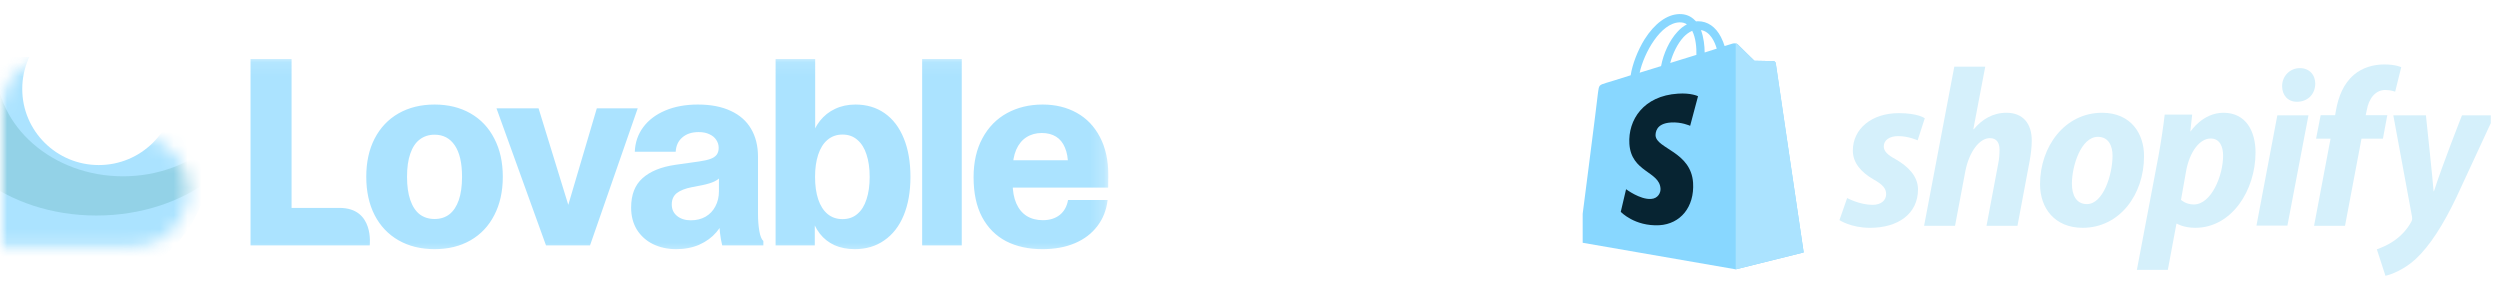
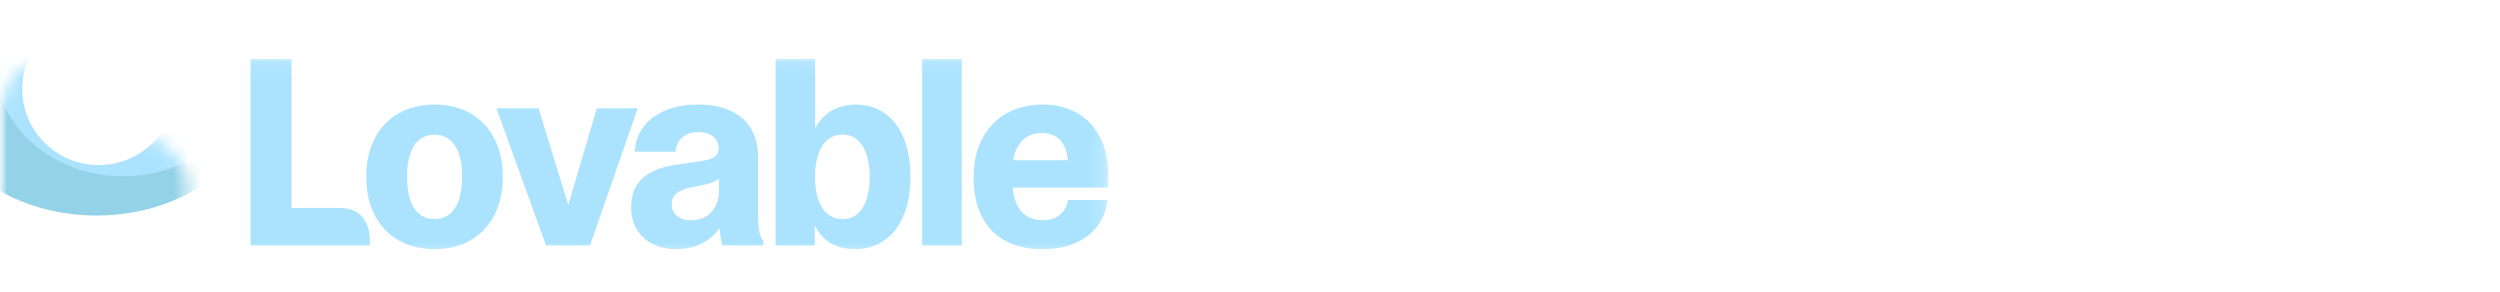
<svg xmlns="http://www.w3.org/2000/svg" width="180" height="21" viewBox="0 0 180 21" fill="none">
  <g clip-path="url(#clip0_2255_246)">
-     <path d="M127.849 4.547C127.836 4.454 127.757 4.401 127.691 4.401C127.625 4.401 126.32 4.375 126.32 4.375C126.32 4.375 125.226 3.316 125.121 3.197C125.015 3.091 124.804 3.118 124.725 3.144C124.725 3.144 124.514 3.21 124.171 3.316C124.119 3.131 124.026 2.906 123.908 2.668C123.526 1.927 122.946 1.53 122.26 1.53C122.207 1.53 122.168 1.53 122.115 1.543C122.089 1.517 122.075 1.49 122.049 1.477C121.746 1.159 121.364 1.001 120.902 1.014C120.019 1.04 119.136 1.689 118.411 2.827C117.91 3.634 117.528 4.639 117.409 5.42C116.394 5.738 115.682 5.963 115.656 5.963C115.141 6.121 115.128 6.135 115.062 6.624C115.036 6.995 113.691 17.434 113.691 17.434L124.976 19.393L129.866 18.175C129.853 18.175 127.863 4.639 127.849 4.547ZM123.605 3.502C123.341 3.581 123.051 3.674 122.735 3.779C122.735 3.329 122.669 2.694 122.471 2.165C123.143 2.271 123.473 3.038 123.605 3.502ZM122.141 3.951C121.548 4.137 120.902 4.335 120.256 4.534C120.441 3.832 120.784 3.144 121.205 2.681C121.364 2.509 121.588 2.324 121.838 2.218C122.102 2.734 122.155 3.462 122.141 3.951ZM120.929 1.609C121.14 1.609 121.311 1.649 121.456 1.755C121.219 1.874 120.981 2.059 120.77 2.297C120.204 2.906 119.769 3.846 119.597 4.759C119.057 4.931 118.529 5.089 118.055 5.235C118.371 3.793 119.571 1.649 120.929 1.609Z" fill="#88D7FF" />
-     <path d="M127.688 4.401C127.622 4.401 126.317 4.374 126.317 4.374C126.317 4.374 125.223 3.316 125.118 3.197C125.078 3.157 125.025 3.13 124.973 3.13V19.392L129.863 18.175C129.863 18.175 127.873 4.639 127.86 4.546C127.833 4.454 127.754 4.401 127.688 4.401Z" fill="#ABE3FF" />
+     <path d="M127.849 4.547C127.836 4.454 127.757 4.401 127.691 4.401C127.625 4.401 126.32 4.375 126.32 4.375C126.32 4.375 125.226 3.316 125.121 3.197C125.015 3.091 124.804 3.118 124.725 3.144C124.725 3.144 124.514 3.21 124.171 3.316C124.119 3.131 124.026 2.906 123.908 2.668C123.526 1.927 122.946 1.53 122.26 1.53C122.207 1.53 122.168 1.53 122.115 1.543C122.089 1.517 122.075 1.49 122.049 1.477C121.746 1.159 121.364 1.001 120.902 1.014C120.019 1.04 119.136 1.689 118.411 2.827C117.91 3.634 117.528 4.639 117.409 5.42C116.394 5.738 115.682 5.963 115.656 5.963C115.141 6.121 115.128 6.135 115.062 6.624C115.036 6.995 113.691 17.434 113.691 17.434L129.866 18.175C129.853 18.175 127.863 4.639 127.849 4.547ZM123.605 3.502C123.341 3.581 123.051 3.674 122.735 3.779C122.735 3.329 122.669 2.694 122.471 2.165C123.143 2.271 123.473 3.038 123.605 3.502ZM122.141 3.951C121.548 4.137 120.902 4.335 120.256 4.534C120.441 3.832 120.784 3.144 121.205 2.681C121.364 2.509 121.588 2.324 121.838 2.218C122.102 2.734 122.155 3.462 122.141 3.951ZM120.929 1.609C121.14 1.609 121.311 1.649 121.456 1.755C121.219 1.874 120.981 2.059 120.77 2.297C120.204 2.906 119.769 3.846 119.597 4.759C119.057 4.931 118.529 5.089 118.055 5.235C118.371 3.793 119.571 1.649 120.929 1.609Z" fill="#88D7FF" />
    <path d="M122.258 6.928L121.691 9.058C121.691 9.058 121.059 8.767 120.307 8.82C119.2 8.886 119.2 9.587 119.2 9.759C119.266 10.712 121.757 10.924 121.902 13.16C122.008 14.92 120.98 16.124 119.477 16.216C117.684 16.309 116.695 15.251 116.695 15.251L117.078 13.623C117.078 13.623 118.079 14.377 118.87 14.324C119.385 14.298 119.582 13.861 119.556 13.57C119.477 12.326 117.447 12.406 117.315 10.355C117.209 8.635 118.33 6.901 120.808 6.743C121.771 6.676 122.258 6.928 122.258 6.928Z" fill="#072432" />
    <path d="M136.488 11.467C135.922 11.163 135.632 10.898 135.632 10.541C135.632 10.091 136.04 9.8 136.673 9.8C137.411 9.8 138.07 10.104 138.07 10.104L138.584 8.516C138.584 8.516 138.11 8.146 136.713 8.146C134.762 8.146 133.404 9.271 133.404 10.845C133.404 11.745 134.036 12.42 134.88 12.909C135.566 13.293 135.803 13.571 135.803 13.981C135.803 14.405 135.46 14.749 134.827 14.749C133.891 14.749 132.995 14.259 132.995 14.259L132.441 15.847C132.441 15.847 133.259 16.403 134.643 16.403C136.647 16.403 138.097 15.41 138.097 13.624C138.084 12.658 137.358 11.97 136.488 11.467Z" fill="#D5F0FB" />
    <path d="M144.467 8.119C143.479 8.119 142.701 8.595 142.108 9.31L142.081 9.297L142.938 4.798H140.71L138.535 16.256H140.763L141.501 12.34C141.791 10.858 142.556 9.945 143.268 9.945C143.769 9.945 143.966 10.289 143.966 10.779C143.966 11.083 143.94 11.467 143.874 11.771L143.03 16.256H145.258L146.128 11.625C146.221 11.136 146.286 10.554 146.286 10.157C146.3 8.886 145.641 8.119 144.467 8.119Z" fill="#D5F0FB" />
    <path d="M151.352 8.119C148.662 8.119 146.883 10.554 146.883 13.266C146.883 15 147.951 16.402 149.954 16.402C152.591 16.402 154.37 14.034 154.37 11.255C154.384 9.654 153.448 8.119 151.352 8.119ZM150.258 14.695C149.493 14.695 149.177 14.047 149.177 13.227C149.177 11.943 149.836 9.852 151.048 9.852C151.839 9.852 152.103 10.54 152.103 11.202C152.103 12.578 151.431 14.695 150.258 14.695Z" fill="#D5F0FB" />
    <path d="M160.091 8.119C158.588 8.119 157.731 9.456 157.731 9.456H157.705L157.837 8.251H155.859C155.767 9.059 155.582 10.302 155.411 11.229L153.855 19.432H156.083L156.703 16.111H156.756C156.756 16.111 157.217 16.402 158.061 16.402C160.684 16.402 162.398 13.703 162.398 10.977C162.398 9.469 161.725 8.119 160.091 8.119ZM157.955 14.722C157.375 14.722 157.032 14.391 157.032 14.391L157.402 12.3C157.665 10.898 158.39 9.972 159.168 9.972C159.853 9.972 160.064 10.607 160.064 11.202C160.064 12.658 159.208 14.722 157.955 14.722Z" fill="#D5F0FB" />
    <path d="M165.591 4.904C164.879 4.904 164.312 5.473 164.312 6.201C164.312 6.863 164.734 7.326 165.367 7.326H165.393C166.092 7.326 166.685 6.849 166.699 6.029C166.699 5.381 166.264 4.904 165.591 4.904Z" fill="#D5F0FB" />
    <path d="M162.465 16.244H164.693L166.209 8.305H163.968L162.465 16.244Z" fill="#D5F0FB" />
    <path d="M171.886 8.292H170.331L170.41 7.921C170.542 7.154 170.99 6.479 171.741 6.479C172.137 6.479 172.453 6.598 172.453 6.598L172.888 4.838C172.888 4.838 172.506 4.64 171.675 4.64C170.884 4.64 170.093 4.865 169.487 5.381C168.722 6.029 168.367 6.968 168.195 7.921L168.129 8.292H167.088L166.758 9.985H167.8L166.613 16.257H168.841L170.028 9.985H171.57L171.886 8.292Z" fill="#D5F0FB" />
    <path d="M177.263 8.305C177.263 8.305 175.865 11.838 175.246 13.769H175.219C175.18 13.148 174.666 8.305 174.666 8.305H172.319L173.664 15.595C173.69 15.754 173.677 15.86 173.611 15.966C173.347 16.469 172.912 16.958 172.398 17.316C171.976 17.62 171.502 17.818 171.133 17.951L171.752 19.856C172.201 19.763 173.15 19.38 173.941 18.639C174.956 17.686 175.905 16.204 176.867 14.193L179.596 8.305H177.263Z" fill="#D5F0FB" />
  </g>
  <g clip-path="url(#clip1_2255_246)">
    <mask id="mask0_2255_246" style="mask-type:luminance" maskUnits="userSpaceOnUse" x="0" y="4" width="80" height="15">
      <path d="M79.794 4.102H0V18.465H79.794V4.102Z" fill="white" />
    </mask>
    <g mask="url(#mask0_2255_246)">
      <path d="M75.056 17.939C74.052 17.939 73.18 17.748 72.441 17.368C71.701 16.981 71.123 16.401 70.709 15.628C70.301 14.855 70.097 13.898 70.098 12.756C70.098 11.671 70.311 10.736 70.737 9.95C71.164 9.158 71.754 8.556 72.506 8.144C73.259 7.733 74.115 7.527 75.075 7.527C75.996 7.527 76.815 7.727 77.53 8.126C78.245 8.525 78.8 9.105 79.195 9.866C79.597 10.627 79.798 11.537 79.798 12.598C79.798 12.978 79.794 13.28 79.788 13.505H72.29V11.54H77.972L76.9 11.905C76.9 11.394 76.824 10.967 76.674 10.624C76.529 10.274 76.316 10.012 76.034 9.838C75.752 9.663 75.41 9.576 75.009 9.576C74.588 9.576 74.218 9.679 73.898 9.884C73.585 10.084 73.341 10.383 73.165 10.782C72.995 11.182 72.91 11.662 72.91 12.223V13.187C72.91 13.76 72.998 14.247 73.174 14.646C73.35 15.046 73.6 15.348 73.927 15.553C74.253 15.753 74.639 15.853 75.084 15.853C75.574 15.853 75.978 15.728 76.298 15.478C76.618 15.223 76.818 14.864 76.9 14.402H79.75C79.662 15.126 79.415 15.753 79.007 16.283C78.606 16.813 78.069 17.221 77.398 17.508C76.727 17.795 75.946 17.939 75.056 17.939ZM66.395 4.253H69.246V17.667H66.395V4.253ZM61.544 17.939C61.005 17.939 60.522 17.845 60.095 17.658C59.673 17.469 59.305 17.18 59.022 16.816C58.728 16.435 58.508 15.968 58.364 15.413L58.665 15.497V17.667H55.843V7.798H58.693V10.006L58.374 10.062C58.518 9.532 58.737 9.08 59.032 8.706C59.333 8.326 59.7 8.036 60.132 7.836C60.565 7.631 61.051 7.528 61.591 7.527C62.4 7.527 63.103 7.736 63.698 8.154C64.295 8.571 64.752 9.173 65.072 9.96C65.392 10.739 65.552 11.665 65.552 12.738C65.552 13.804 65.388 14.73 65.062 15.515C64.737 16.295 64.27 16.894 63.66 17.311C63.059 17.73 62.353 17.939 61.544 17.939ZM60.659 15.777C61.086 15.777 61.444 15.653 61.733 15.403C62.027 15.154 62.246 14.802 62.391 14.346C62.541 13.891 62.616 13.355 62.616 12.738C62.616 12.12 62.541 11.584 62.391 11.129C62.246 10.674 62.027 10.322 61.733 10.072C61.444 9.816 61.086 9.688 60.659 9.688C60.239 9.688 59.879 9.816 59.578 10.071C59.283 10.32 59.06 10.676 58.909 11.138C58.759 11.593 58.684 12.126 58.684 12.738C58.684 13.355 58.759 13.891 58.909 14.346C59.061 14.802 59.284 15.154 59.578 15.403C59.879 15.653 60.239 15.777 60.659 15.777ZM55.843 4.253H58.693V7.798H55.843V4.253ZM48.688 17.939C48.067 17.939 47.508 17.817 47.013 17.573C46.536 17.342 46.135 16.982 45.855 16.535C45.579 16.081 45.441 15.55 45.441 14.945C45.441 14.022 45.714 13.318 46.26 12.832C46.806 12.339 47.593 12.018 48.621 11.867L50.343 11.624C50.688 11.574 50.961 11.512 51.162 11.438C51.362 11.362 51.509 11.262 51.603 11.138C51.698 11.007 51.745 10.842 51.745 10.642C51.745 10.437 51.688 10.25 51.575 10.081C51.468 9.907 51.306 9.769 51.087 9.67C50.873 9.563 50.613 9.51 50.305 9.51C49.816 9.51 49.425 9.638 49.129 9.894C48.835 10.143 48.675 10.486 48.65 10.923H45.706C45.73 10.262 45.931 9.676 46.307 9.164C46.69 8.647 47.22 8.245 47.897 7.958C48.575 7.67 49.359 7.527 50.25 7.527C51.184 7.527 51.974 7.68 52.619 7.986C53.266 8.285 53.752 8.716 54.078 9.276C54.41 9.838 54.576 10.508 54.576 11.287V15.403C54.576 15.846 54.608 16.258 54.671 16.638C54.739 17.012 54.837 17.249 54.962 17.35V17.667H51.999C51.925 17.369 51.872 17.066 51.839 16.76C51.8 16.406 51.779 16.05 51.773 15.693L52.234 15.497C52.109 15.949 51.884 16.368 51.575 16.723C51.262 17.09 50.858 17.387 50.362 17.612C49.873 17.829 49.314 17.938 48.688 17.939ZM49.741 15.862C50.142 15.862 50.497 15.775 50.804 15.6C51.111 15.419 51.347 15.169 51.51 14.852C51.679 14.534 51.764 14.172 51.764 13.767V12.476L51.999 12.607C51.851 12.803 51.658 12.96 51.435 13.065C51.215 13.171 50.917 13.261 50.541 13.336L49.816 13.476C49.334 13.57 48.97 13.714 48.725 13.907C48.486 14.1 48.367 14.371 48.367 14.721C48.367 15.071 48.496 15.348 48.754 15.553C49.01 15.759 49.339 15.862 49.741 15.862ZM35.746 7.798H38.776L41.382 16.264H40.469L42.971 7.798H45.916L42.482 17.668H39.312L35.746 7.798ZM31.291 17.939C30.306 17.939 29.44 17.727 28.694 17.302C27.954 16.878 27.38 16.274 26.973 15.488C26.571 14.702 26.371 13.782 26.371 12.728C26.371 11.675 26.571 10.758 26.973 9.979C27.381 9.192 27.955 8.587 28.694 8.164C29.44 7.74 30.306 7.527 31.291 7.527C32.276 7.527 33.138 7.74 33.877 8.164C34.618 8.588 35.189 9.192 35.59 9.978C35.998 10.758 36.202 11.675 36.202 12.728C36.202 13.782 35.998 14.702 35.59 15.488C35.188 16.274 34.618 16.878 33.878 17.302C33.138 17.727 32.276 17.939 31.291 17.939ZM31.291 15.768C31.705 15.768 32.059 15.656 32.354 15.432C32.648 15.201 32.874 14.861 33.031 14.412C33.188 13.957 33.267 13.395 33.267 12.728C33.267 11.737 33.094 10.986 32.749 10.474C32.404 9.956 31.918 9.698 31.29 9.698C30.877 9.698 30.52 9.813 30.218 10.044C29.924 10.268 29.698 10.608 29.541 11.063C29.384 11.512 29.306 12.068 29.306 12.728C29.306 13.389 29.384 13.947 29.541 14.402C29.698 14.858 29.924 15.201 30.218 15.432C30.519 15.656 30.877 15.768 31.291 15.768ZM18.039 4.253H20.993V15.577L20.466 14.969H24.446C26.963 14.969 26.618 17.667 26.618 17.667H18.039V4.253Z" fill="#ABE3FF" />
      <mask id="mask1_2255_246" style="mask-type:alpha" maskUnits="userSpaceOnUse" x="0" y="4" width="14" height="14">
        <path fill-rule="evenodd" clip-rule="evenodd" d="M4.061 4.102C6.304 4.102 8.122 5.915 8.122 8.151V9.69H9.474C11.717 9.69 13.535 11.502 13.535 13.739C13.535 15.974 11.717 17.787 9.474 17.787H0V8.15C0 5.915 1.818 4.102 4.061 4.102Z" fill="url(#paint0_linear_2255_246)" />
      </mask>
      <g mask="url(#mask1_2255_246)">
        <g filter="url(#filter0_f_2255_246)">
-           <path d="M5.94 20.518C11 20.518 15.102 16.439 15.102 11.408C15.102 6.376 11 2.297 5.94 2.297C0.88 2.297 -3.223 6.376 -3.223 11.408C-3.223 16.439 0.88 20.518 5.94 20.518Z" fill="#ABE3FF" />
-         </g>
+           </g>
        <g filter="url(#filter1_f_2255_246)">
          <path d="M6.945 15.518C13.426 15.518 18.68 11.44 18.68 6.408C18.68 1.377 13.426 -2.702 6.945 -2.702C0.465 -2.702 -4.789 1.377 -4.789 6.408C-4.789 11.44 0.465 15.518 6.945 15.518Z" fill="#93D2E7" />
        </g>
        <g filter="url(#filter2_f_2255_246)">
          <path d="M8.858 12.694C13.918 12.694 18.02 9.112 18.02 4.693C18.02 0.274 13.918 -3.308 8.858 -3.308C3.798 -3.308 -0.305 0.274 -0.305 4.693C-0.305 9.112 3.798 12.694 8.858 12.694Z" fill="#ABE3FF" />
        </g>
        <g filter="url(#filter3_f_2255_246)">
          <path d="M7.112 11.884C10.156 11.884 12.623 9.431 12.623 6.405C12.623 3.379 10.156 0.926 7.112 0.926C4.069 0.926 1.602 3.379 1.602 6.405C1.602 9.431 4.069 11.884 7.112 11.884Z" fill="white" />
        </g>
      </g>
    </g>
  </g>
  <path d="M102.438 10.586C102.659 10.586 102.838 10.765 102.838 10.986V11.832C102.838 12.053 102.659 12.232 102.438 12.232H91.97C91.749 12.232 91.57 12.053 91.57 11.832V10.986C91.57 10.765 91.749 10.586 91.97 10.586H102.438ZM97.652 6.058C97.873 6.058 98.053 6.238 98.052 6.459L98.028 16.386C98.028 16.607 97.849 16.785 97.628 16.785H96.78C96.559 16.785 96.38 16.607 96.38 16.386L96.356 6.459C96.356 6.238 96.535 6.058 96.756 6.058H97.652Z" fill="white" />
  <defs>
    <filter id="filter0_f_2255_246" x="-5.72" y="-0.2" width="23.319" height="23.215" filterUnits="userSpaceOnUse" color-interpolation-filters="sRGB">
      <feFlood flood-opacity="0" result="BackgroundImageFix" />
      <feBlend mode="normal" in="SourceGraphic" in2="BackgroundImageFix" result="shape" />
      <feGaussianBlur stdDeviation="1.249" result="effect1_foregroundBlur_2255_246" />
    </filter>
    <filter id="filter1_f_2255_246" x="-7.286" y="-5.199" width="28.463" height="23.215" filterUnits="userSpaceOnUse" color-interpolation-filters="sRGB">
      <feFlood flood-opacity="0" result="BackgroundImageFix" />
      <feBlend mode="normal" in="SourceGraphic" in2="BackgroundImageFix" result="shape" />
      <feGaussianBlur stdDeviation="1.249" result="effect1_foregroundBlur_2255_246" />
    </filter>
    <filter id="filter2_f_2255_246" x="-2.802" y="-5.805" width="23.319" height="20.996" filterUnits="userSpaceOnUse" color-interpolation-filters="sRGB">
      <feFlood flood-opacity="0" result="BackgroundImageFix" />
      <feBlend mode="normal" in="SourceGraphic" in2="BackgroundImageFix" result="shape" />
      <feGaussianBlur stdDeviation="1.249" result="effect1_foregroundBlur_2255_246" />
    </filter>
    <filter id="filter3_f_2255_246" x="-0.896" y="-1.571" width="16.014" height="15.953" filterUnits="userSpaceOnUse" color-interpolation-filters="sRGB">
      <feFlood flood-opacity="0" result="BackgroundImageFix" />
      <feBlend mode="normal" in="SourceGraphic" in2="BackgroundImageFix" result="shape" />
      <feGaussianBlur stdDeviation="1.249" result="effect1_foregroundBlur_2255_246" />
    </filter>
    <linearGradient id="paint0_linear_2255_246" x1="4.555" y1="6.507" x2="8.637" y2="17.797" gradientUnits="userSpaceOnUse">
      <stop offset="0.025" stop-color="#FF8E63" />
      <stop offset="0.56" stop-color="#FF7EB0" />
      <stop offset="0.95" stop-color="#4B73FF" />
    </linearGradient>
    <clipPath id="clip0_2255_246">
-       <rect width="65.383" height="20.192" fill="white" transform="translate(113.953)" />
-     </clipPath>
+       </clipPath>
    <clipPath id="clip1_2255_246">
      <rect width="79.871" height="14.791" fill="white" transform="translate(0 4.102)" />
    </clipPath>
  </defs>
</svg>